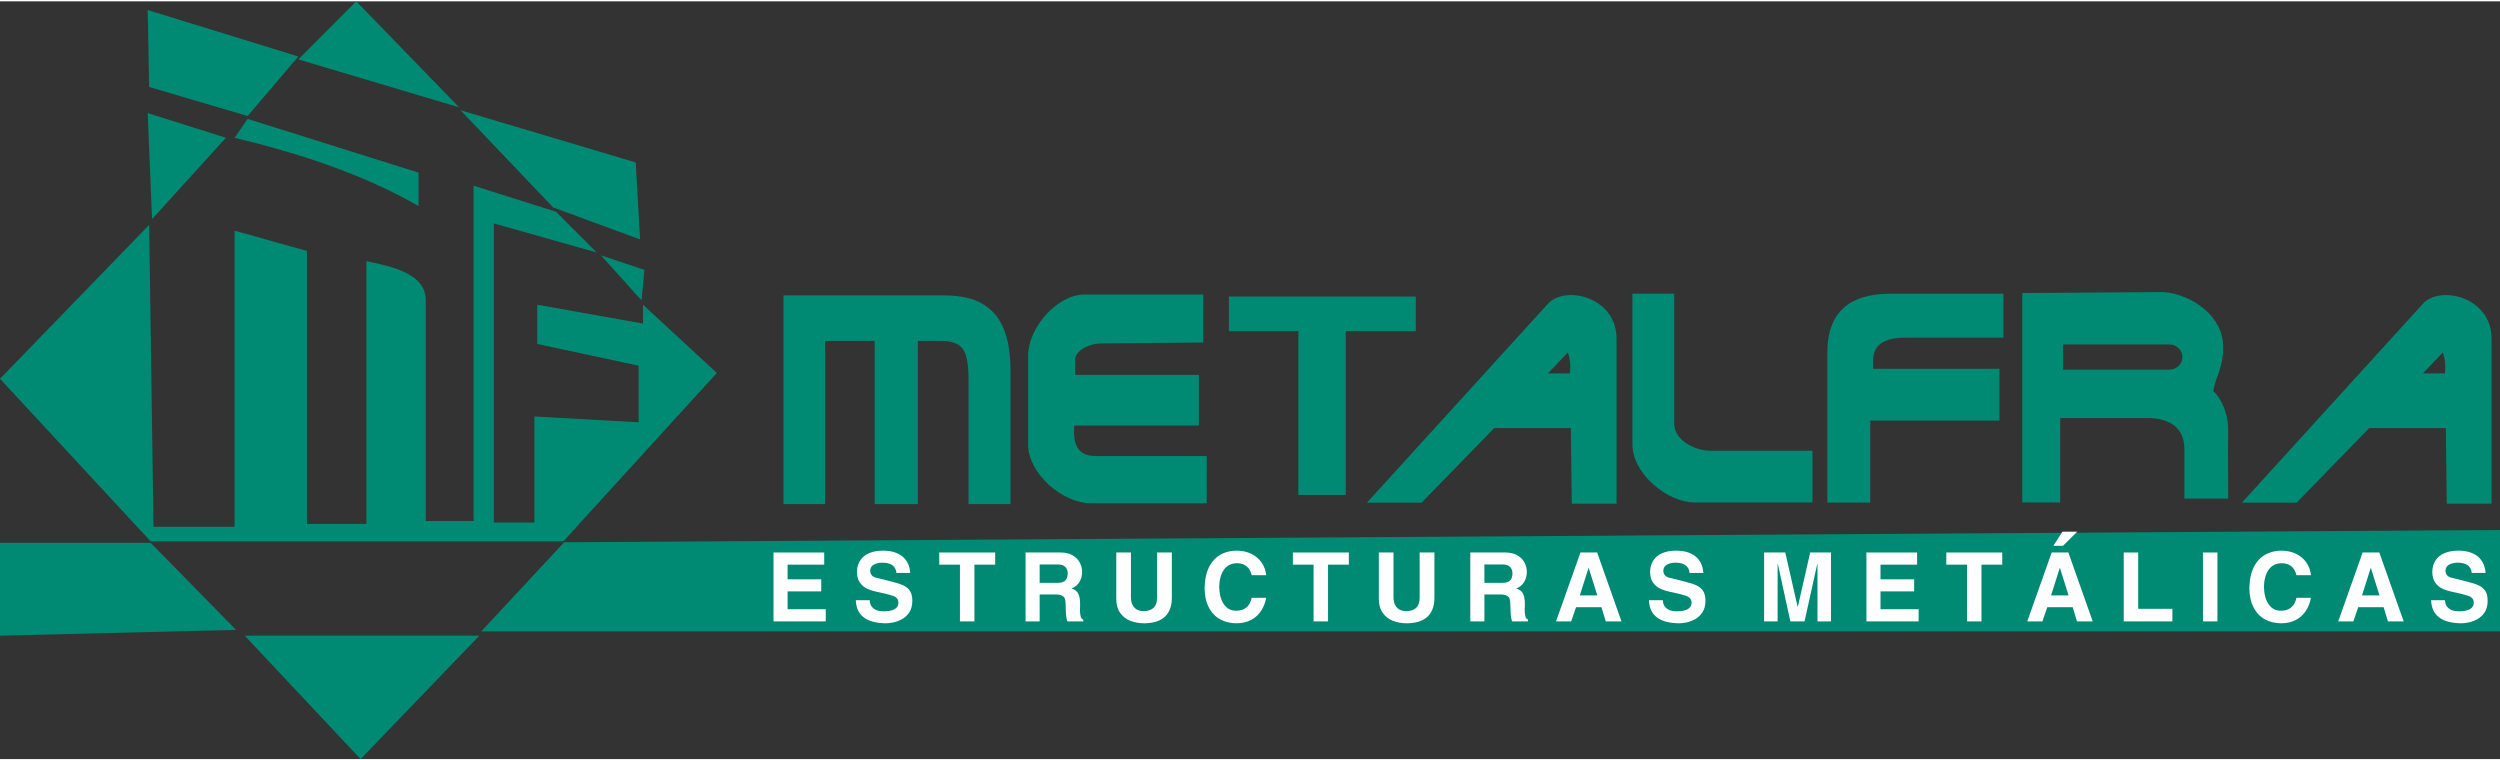
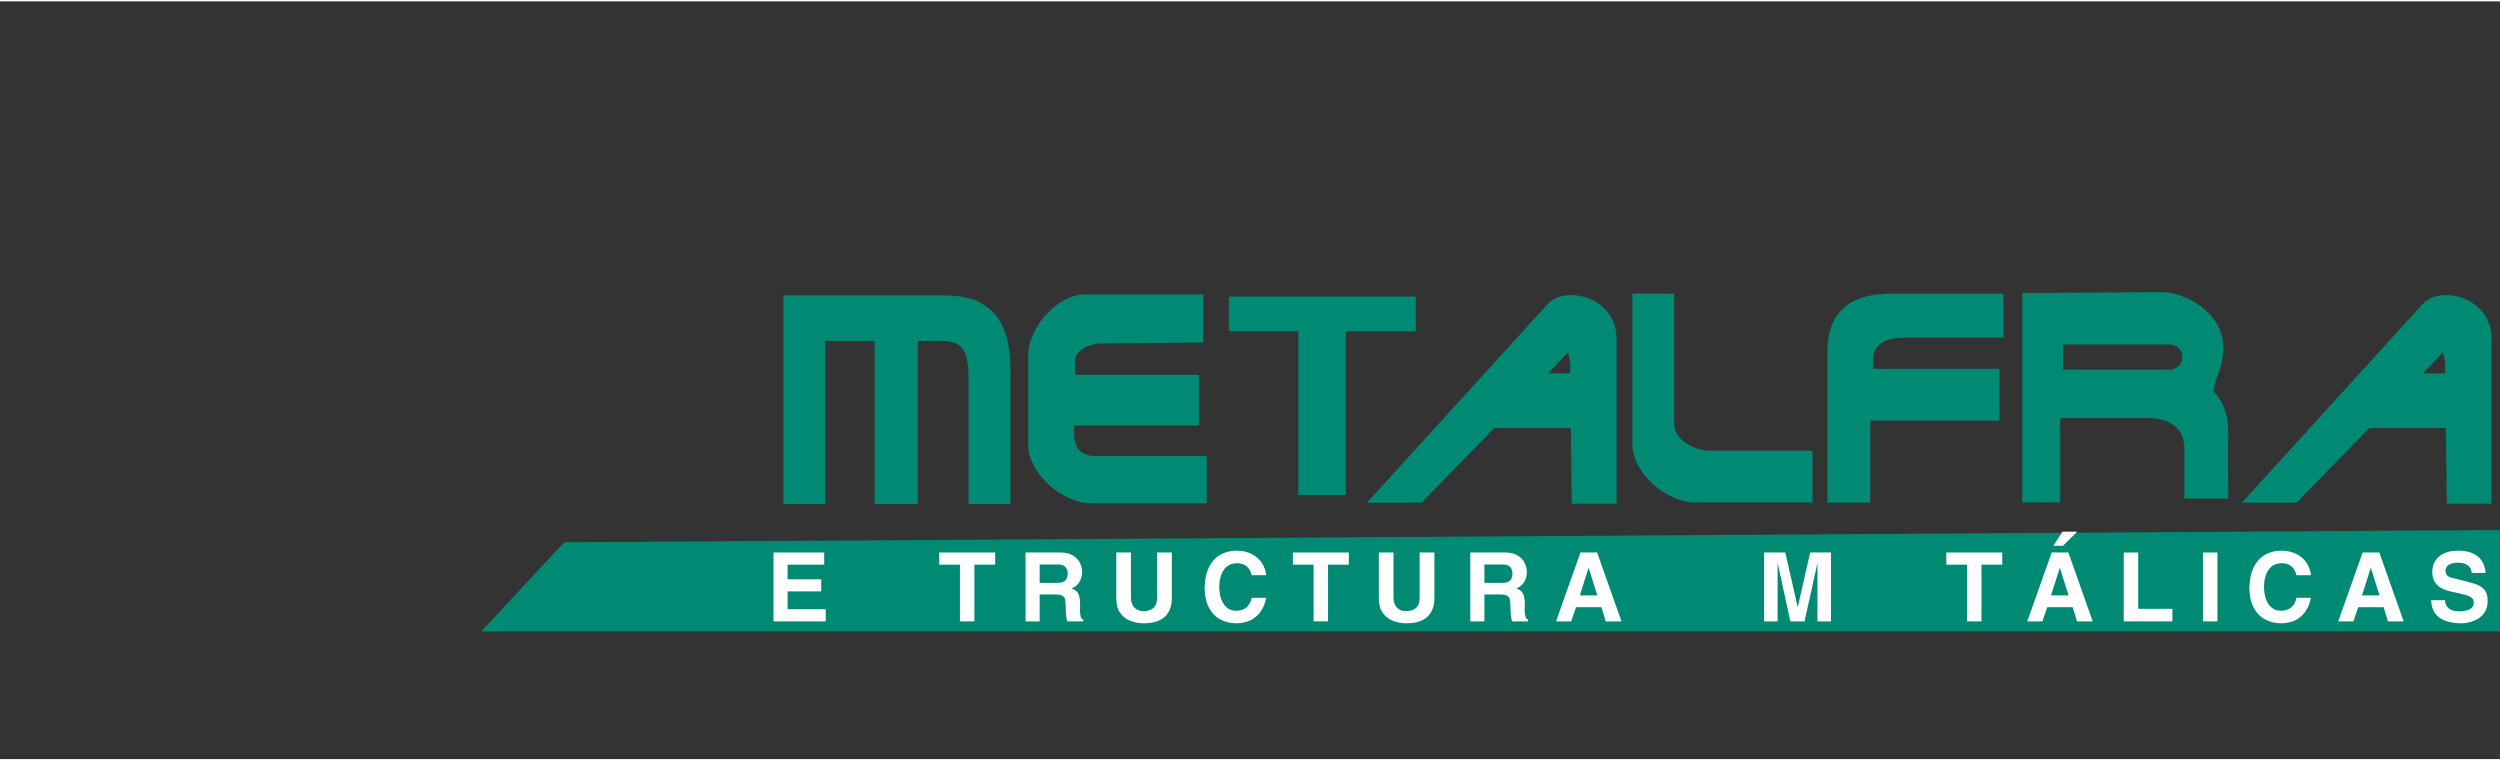
<svg xmlns="http://www.w3.org/2000/svg" xml:space="preserve" width="240px" height="73px" version="1.1" style="shape-rendering:geometricPrecision; text-rendering:geometricPrecision; image-rendering:optimizeQuality; fill-rule:evenodd; clip-rule:evenodd" viewBox="0 0 240000 72743">
  <rect x="0" y="0" width="240000" height="72743" fill="#333333" stroke="none" />
  <defs>
    <style type="text/css">
   
    .fil0 {fill:#008A74}
    .fil1 {fill:#FEFEFE;fill-rule:nonzero}
   
  </style>
  </defs>
  <g id="Capa_x0020_1">
    <g id="_1855313902928">
-       <path class="fil0" d="M34200 0l-5561 5574 15432 4599 -9871 -10173zm5978 16443l0 3206c-5259,-3021 -11283,-5017 -17655,-6550l1250 -1811 16405 5155zm-25858 5018l-14319 14771 14458 15608 39621 0 14736 -16165 -7089 -6550 0 1812 -10149 -1812 0 3765 9731 2088 0 5436 -10009 -559 0 10177 -3893 0 0 -28713 9871 2789 -3893 -3902 -7924 -2508 0 32193 -4588 0 0 -21188c0,-2472 -2963,-3206 -5700,-3758l0 25223 -5706 0 0 -26202 -6944 -1948 0 28429 -7787 0 -416 -28986zm7368 -8362l-7090 7804 -417 -10173 7507 2369zm2085 -2090l4866 -5714 -14458 -4459 139 7386 9453 2787zm20436 -557l8898 9336 8342 3066 -418 -7386 -16822 -5016zm17656 15329l-4170 -1394 3893 4320 277 -2926zm-39204 34559l-8202 -8361 -14459 0 0 8919 22661 -558zm835 558l22521 0 -11400 11845 -11121 -11845z" />
      <path class="fil0" d="M234509 33712l-1909 2005 2102 0c127,-764 -33,-1623 -193,-2005zm383 14511l4296 0 0 -15847c0,-3991 -4932,-5162 -6588,-3342l-17376 19094 5252 0 6969 -7160 7354 0 93 7255zm-119378 -15467l0 -4612 -11377 0c-2665,0 -5435,3205 -5435,5870l0 8552c0,2745 3278,5617 6023,5617l11124 0 0 -4531 -10622 0c-1200,0 -2315,-445 -2092,-2931l11962 0 0 -4865 -11878 0 0 -1432c0,-967 1461,-1576 2426,-1584l9869 -84zm82540 181l10216 0c683,0 1241,545 1241,1210l0 0c0,667 -558,1211 -1241,1211l-10216 0 0 -2421zm-3914 -4933l0 20107 3639 0 0 -8106 8395 0c1557,0 3528,537 3528,2986l0 4748 4205 0c0,-2142 -37,-4284 0,-6424 32,-1807 -673,-3167 -1437,-3910 255,-1458 971,-2204 955,-4281 -22,-2943 -3057,-5013 -5728,-5213 0,0 -13461,93 -13557,93zm-1814 4285l0 -4220 -10788 0c-2792,0 -6110,824 -6110,5625l0 14427 4115 0 0 -7870 12405 0 0 -4972 -12129 0 0 -836c0,-1886 1802,-2154 3056,-2154l9451 0zm-31600 -4227l-4010 0 0 14511c0,2725 3289,5537 6014,5537l11267 0 0 -4968 -9838 0c-1507,0 -3433,-1066 -3433,-2574l0 -12506zm-10216 5650l-1909 2005 2102 0c127,-764 -33,-1623 -193,-2005zm382 14511l4297 0 0 -15847c0,-3991 -4932,-5162 -6588,-3342l-17376 19094 5252 0 6968 -7160 7354 0 93 7255zm-21700 -839l-4551 0 0 -15726 -6667 0 0 -3321 17942 0 0 3321 -6724 0 0 15726zm-49980 883l-4000 0 0 -20038 15449 0c986,0 1894,127 2725,380 773,279 1425,691 1956,1236 532,545 943,1280 1232,2206 291,925 435,2097 435,3516l0 12700 -4029 0 0 -12015c0,-1014 -92,-1787 -275,-2320 -184,-532 -478,-887 -884,-1064 -406,-177 -879,-266 -1420,-266l-985 0 -726 0 -579 0 0 15665 -4145 0 0 -15665 -4754 0 0 15665z" />
      <polygon class="fil0" points="54162,51930 46198,60485 240000,60485 240000,50750 " />
      <polygon class="fil1" points="74258,59524 74258,52911 79124,52911 79124,54079 75610,54079 75610,55486 78838,55486 78838,56645 75610,56645 75610,58356 79272,58356 79272,59524 " />
-       <path id="1" class="fil1" d="M82157 57491l1335 0c6,246 69,450 190,609 120,161 278,278 471,350 195,72 409,108 644,108 953,0 1438,-269 1453,-811 0,-188 -49,-335 -148,-441 -100,-107 -217,-183 -350,-227 -132,-44 -365,-110 -698,-196 -272,-72 -484,-121 -634,-146 -449,-86 -827,-196 -1132,-331 -305,-133 -550,-336 -739,-606 -188,-268 -282,-622 -282,-1059 11,-405 114,-757 308,-1061 195,-303 477,-536 848,-699 371,-164 817,-245 1337,-245 485,0 895,64 1231,195 337,128 606,299 803,507 198,210 344,438 434,687 91,248 141,495 154,745l-1325 0c-60,-656 -520,-984 -1380,-984 -316,10 -581,73 -794,190 -213,118 -328,305 -346,564 0,346 174,573 526,681 332,82 647,159 938,231 293,72 506,126 642,164 483,118 860,245 1132,380 271,135 473,318 608,548 134,228 201,529 201,901 0,457 -101,834 -304,1130 -202,294 -447,517 -738,665 -290,147 -566,247 -828,295 -261,49 -480,73 -660,73 -1881,-20 -2846,-759 -2897,-2217z" />
      <polygon id="2" class="fil1" points="92154,59524 92154,54079 90167,54079 90167,52911 95537,52911 95537,54079 93543,54079 93543,59524 " />
      <path id="3" class="fil1" d="M98454 59524l0 -6613 3358 0c454,0 837,89 1147,265 309,176 539,405 688,685 149,279 227,580 235,898 0,241 -40,470 -118,687 -79,218 -195,405 -350,564 -155,158 -339,276 -555,350 336,109 558,284 667,527 109,243 162,558 162,945l0 276c0,128 -6,230 -18,303 12,292 38,512 78,661 40,149 121,238 244,268l0 184 -1527 0c-49,-144 -84,-305 -107,-484 -23,-181 -37,-373 -42,-580 -4,-205 -10,-403 -17,-591 -9,-224 -32,-398 -70,-519 -38,-121 -130,-219 -275,-296 -144,-76 -369,-115 -674,-115l-1473 0 0 2585 -1353 0zm1353 -3698l1718 0c362,0 617,-81 761,-242 144,-161 216,-386 216,-676 0,-234 -72,-434 -218,-599 -146,-166 -385,-249 -720,-249l-1757 0 0 1766z" />
      <path id="4" class="fil1" d="M107162 57335l0 -4424 1408 0 0 4295c0,321 58,581 176,782 118,201 265,342 444,426 180,85 368,126 566,126 883,0 1325,-426 1325,-1280l0 -4349 1416 0 0 4349c0,461 -72,852 -216,1173 -143,320 -339,573 -587,757 -247,186 -531,317 -851,399 -320,79 -668,119 -1042,119 -463,-7 -893,-87 -1287,-237 -395,-152 -719,-404 -972,-755 -253,-352 -380,-812 -380,-1381z" />
      <path id="5" class="fil1" d="M115658 56093c18,-524 103,-995 253,-1410 149,-417 354,-768 616,-1055 264,-287 580,-506 949,-658 371,-151 782,-230 1236,-234 535,0 1010,103 1426,308 415,207 743,489 987,848 244,360 386,759 431,1199l-1391 0c-184,-753 -650,-1136 -1398,-1150 -553,0 -978,208 -1272,625 -296,417 -448,997 -457,1737 12,14 18,32 18,57 8,377 71,728 192,1053 119,325 297,589 536,790 238,201 529,300 874,300 824,0 1326,-414 1507,-1242l1391 0c-89,470 -252,888 -491,1254 -237,365 -555,655 -952,867 -397,211 -863,320 -1401,326 -584,0 -1107,-126 -1567,-375 -461,-250 -826,-630 -1094,-1144 -269,-512 -405,-1147 -411,-1903 12,-55 18,-119 18,-193z" />
      <polygon id="6" class="fil1" points="126104,59524 126104,54079 124118,54079 124118,52911 129488,52911 129488,54079 127493,54079 127493,59524 " />
      <path id="7" class="fil1" d="M132368 57335l0 -4424 1408 0 0 4295c0,321 58,581 176,782 118,201 265,342 444,426 180,85 368,126 566,126 883,0 1325,-426 1325,-1280l0 -4349 1416 0 0 4349c0,461 -72,852 -216,1173 -143,320 -339,573 -587,757 -247,186 -531,317 -851,399 -320,79 -668,119 -1042,119 -463,-7 -893,-87 -1287,-237 -395,-152 -719,-404 -972,-755 -253,-352 -380,-812 -380,-1381z" />
      <path id="8" class="fil1" d="M141149 59524l0 -6613 3358 0c454,0 837,89 1147,265 309,176 539,405 688,685 149,279 227,580 235,898 0,241 -40,470 -119,687 -78,218 -194,405 -349,564 -155,158 -339,276 -555,350 336,109 558,284 667,527 109,243 162,558 162,945l0 276c0,128 -6,230 -18,303 12,292 38,512 78,661 40,149 121,238 244,268l0 184 -1527 0c-49,-144 -84,-305 -107,-484 -23,-181 -37,-373 -42,-580 -4,-205 -10,-403 -17,-591 -9,-224 -32,-398 -70,-519 -38,-121 -130,-219 -275,-296 -144,-76 -369,-115 -674,-115l-1473 0 0 2585 -1353 0zm1353 -3698l1718 0c362,0 616,-81 761,-242 144,-161 216,-386 216,-676 0,-234 -72,-434 -218,-599 -146,-166 -385,-249 -720,-249l-1757 0 0 1766z" />
      <path id="9" class="fil1" d="M149379 59524l2345 -6613 1601 0 2336 6613 -1507 0 -415 -1361 -2438 0 -469 1361 -1453 0zm3118 -5122l-835 2629 1681 0 -826 -2629 -20 0z" />
-       <path id="10" class="fil1" d="M158298 57491l1335 0c6,246 69,450 190,609 120,161 278,278 471,350 195,72 409,108 644,108 953,0 1438,-269 1453,-811 0,-188 -49,-335 -149,-441 -99,-107 -216,-183 -349,-227 -132,-44 -365,-110 -698,-196 -273,-72 -484,-121 -634,-146 -450,-86 -827,-196 -1132,-331 -305,-133 -550,-336 -739,-606 -188,-268 -282,-622 -282,-1059 11,-405 114,-757 308,-1061 195,-303 477,-536 848,-699 371,-164 817,-245 1337,-245 484,0 895,64 1231,195 337,128 606,299 803,507 198,210 344,438 434,687 91,248 141,495 154,745l-1325 0c-60,-656 -520,-984 -1380,-984 -316,10 -581,73 -794,190 -213,118 -328,305 -346,564 0,346 174,573 525,681 333,82 647,159 939,231 293,72 506,126 642,164 483,118 860,245 1131,380 272,135 474,318 609,548 133,228 201,529 201,901 0,457 -101,834 -304,1130 -202,294 -447,517 -739,665 -289,147 -565,247 -827,295 -261,49 -480,73 -660,73 -1881,-20 -2847,-759 -2897,-2217z" />
      <polygon id="11" class="fil1" points="169354,59524 169354,52911 171387,52911 172573,58125 172592,58125 173778,52911 175774,52911 175774,59524 174477,59524 174477,53987 174459,54004 173236,59524 171874,59524 170669,53987 170651,54004 170651,59524 " />
-       <polygon id="12" class="fil1" points="179176,59524 179176,52911 184042,52911 184042,54079 180528,54079 180528,55486 183757,55486 183757,56645 180528,56645 180528,58356 184190,58356 184190,59524 " />
      <polygon id="13" class="fil1" points="188833,59524 188833,54079 186846,54079 186846,52911 192216,52911 192216,54079 190221,54079 190221,59524 " />
      <path id="14" class="fil1" d="M194618 59524l2345 -6613 1601 0 2336 6613 -1507 0 -415 -1361 -2438 0 -469 1361 -1453 0zm3118 -5122l-835 2629 1681 0 -826 -2629 -20 0zm1674 -3487l-1360 1352 -921 0 865 -1352 1416 0z" />
      <polygon id="15" class="fil1" points="203878,59524 203878,52911 205267,52911 205267,58319 208549,58319 208549,59524 " />
      <polygon id="16" class="fil1" points="211485,59524 211485,52911 212874,52911 212874,59524 " />
      <path id="17" class="fil1" d="M215955 56093c18,-524 102,-995 253,-1410 148,-417 354,-768 616,-1055 264,-287 579,-506 949,-658 371,-151 782,-230 1235,-234 535,0 1011,103 1426,308 416,207 744,489 987,848 244,360 387,759 431,1199l-1390 0c-184,-753 -650,-1136 -1398,-1150 -554,0 -978,208 -1273,625 -296,417 -447,997 -457,1737 13,14 19,32 19,57 7,377 70,728 191,1053 120,325 298,589 537,790 238,201 529,300 874,300 823,0 1326,-414 1507,-1242l1390 0c-89,470 -251,888 -490,1254 -238,365 -555,655 -952,867 -397,211 -863,320 -1402,326 -584,0 -1106,-126 -1566,-375 -462,-250 -827,-630 -1095,-1144 -268,-512 -405,-1147 -411,-1903 12,-55 19,-119 19,-193z" />
      <path id="18" class="fil1" d="M224469 59524l2345 -6613 1601 0 2336 6613 -1507 0 -415 -1361 -2438 0 -469 1361 -1453 0zm3118 -5122l-835 2629 1681 0 -826 -2629 -20 0z" />
      <path id="19" class="fil1" d="M233388 57491l1335 0c7,246 69,450 191,609 119,161 277,278 470,350 195,72 410,108 644,108 954,0 1438,-269 1453,-811 0,-188 -49,-335 -148,-441 -100,-107 -216,-183 -350,-227 -132,-44 -365,-110 -697,-196 -273,-72 -485,-121 -635,-146 -449,-86 -826,-196 -1131,-331 -306,-133 -551,-336 -739,-606 -189,-268 -282,-622 -282,-1059 10,-405 113,-757 308,-1061 194,-303 476,-536 847,-699 371,-164 818,-245 1337,-245 485,0 896,64 1231,195 338,128 606,299 804,507 197,210 343,438 434,687 90,248 141,495 153,745l-1325 0c-60,-656 -519,-984 -1380,-984 -315,10 -581,73 -794,190 -213,118 -328,305 -346,564 0,346 175,573 526,681 332,82 647,159 938,231 293,72 506,126 642,164 483,118 860,245 1132,380 271,135 473,318 608,548 134,228 201,529 201,901 0,457 -101,834 -303,1130 -203,294 -448,517 -739,665 -290,147 -566,247 -828,295 -261,49 -480,73 -659,73 -1881,-20 -2847,-759 -2898,-2217z" />
    </g>
  </g>
</svg>